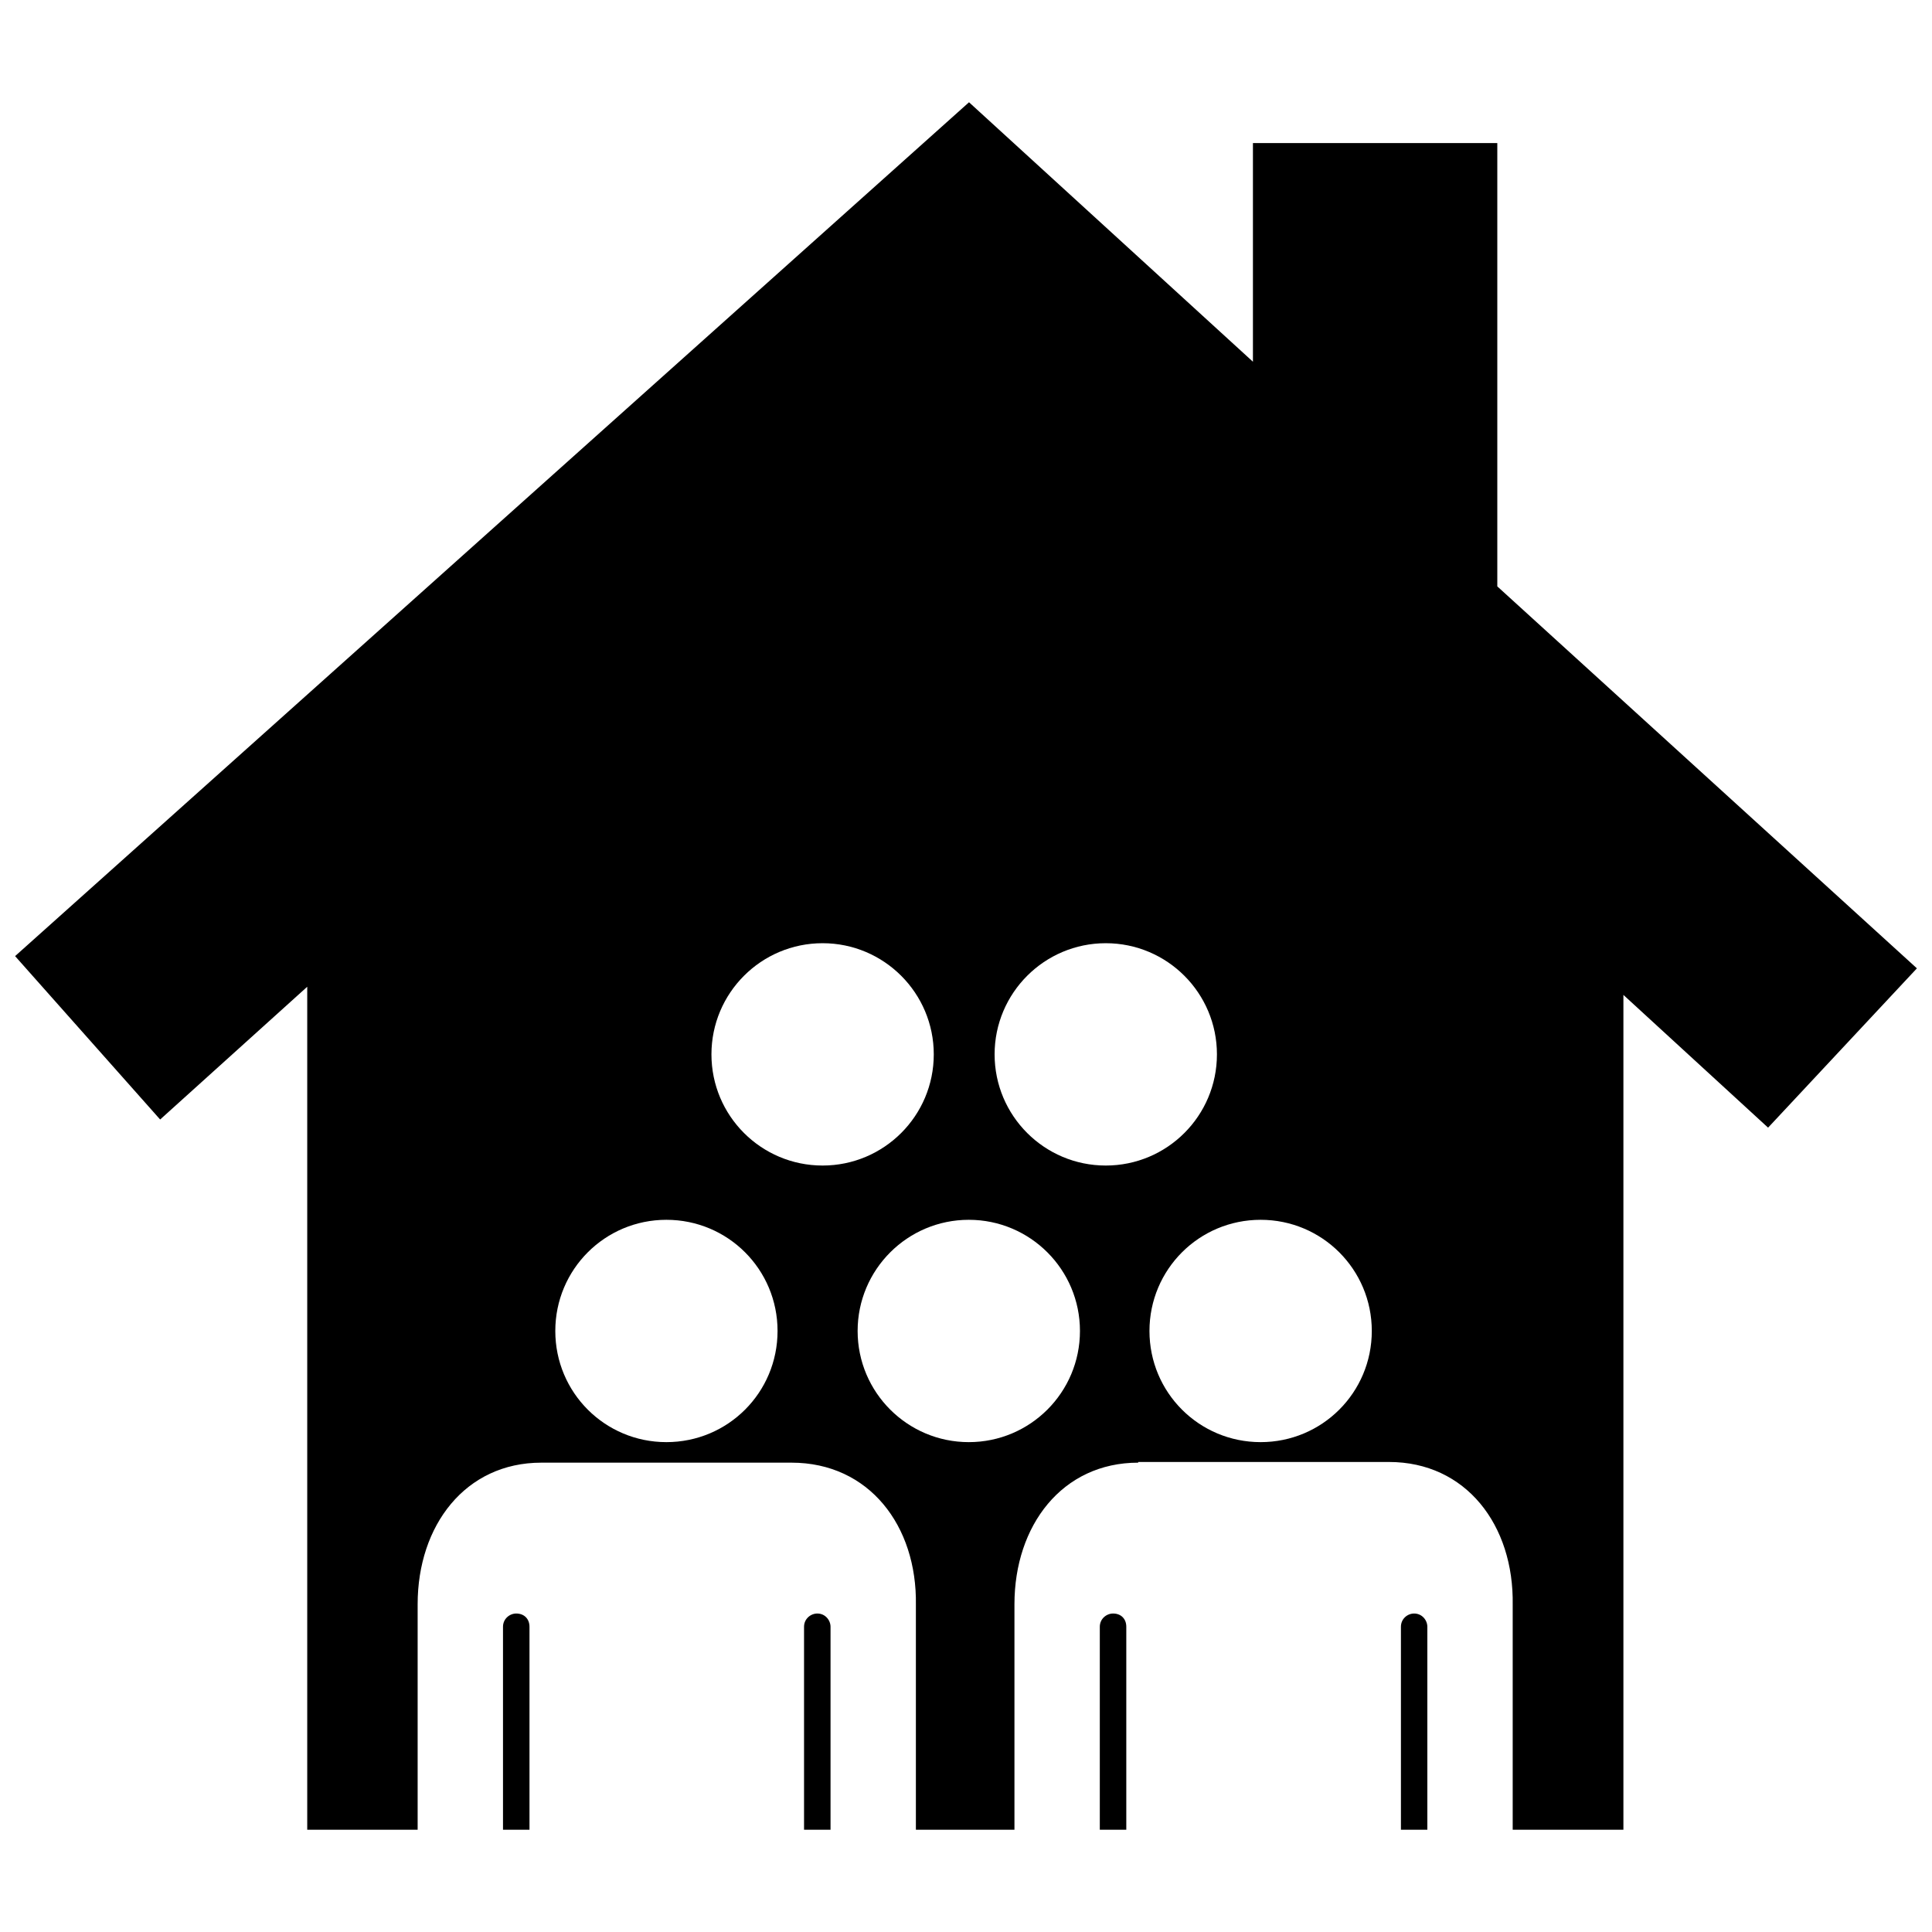
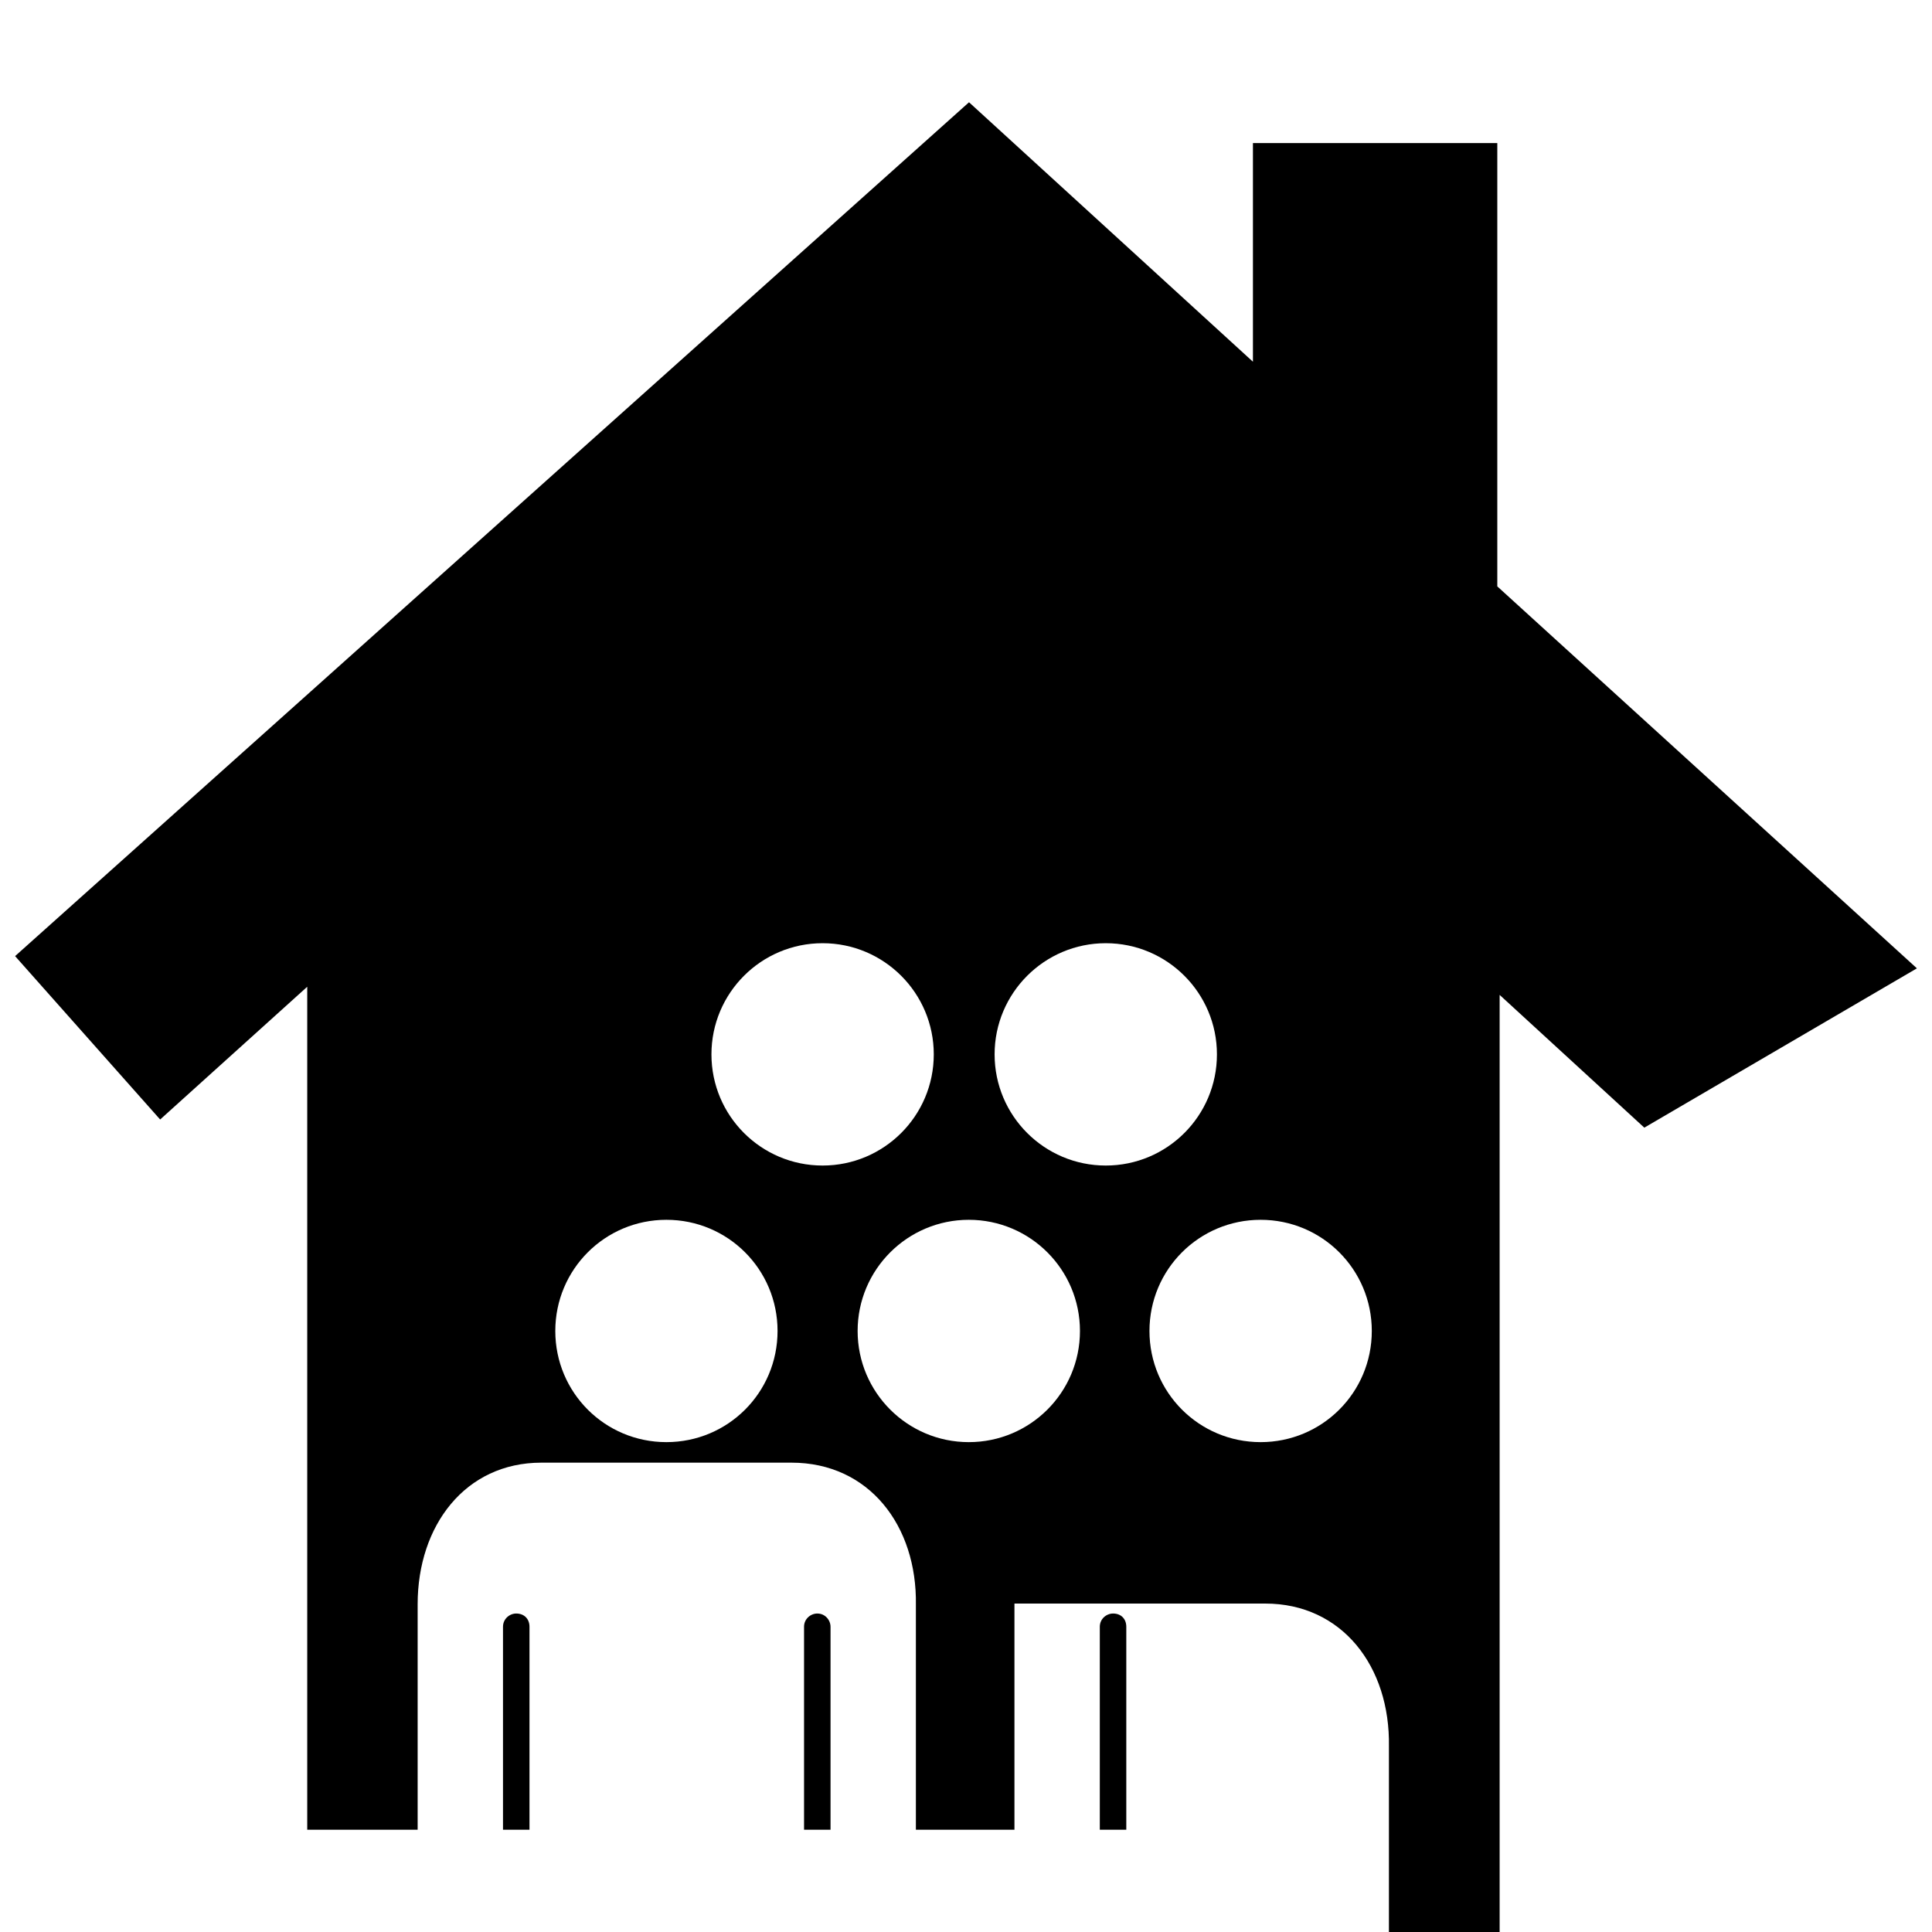
<svg xmlns="http://www.w3.org/2000/svg" fill="#000000" version="1.1" id="Layer_1" width="800px" height="800px" viewBox="0 0 256 233" enable-background="new 0 0 256 233" xml:space="preserve">
-   <path d="M68.4,202.3c-0.87,0-1.75,0.7-1.75,1.76v26.89h3.51v-26.89C70.16,203,69.45,202.3,68.4,202.3z M108.3,202.3  c-0.88,0-1.76,0.7-1.76,1.76v26.89h3.51v-26.89C110.05,203.18,109.35,202.3,108.3,202.3z M198.4,66.2V7.46h-32.38v28.97L128.4,2.05  L2,115.19l19.22,21.65l19.49-17.59v111.7h14.63v-29.88c0-10.43,6.31-18.76,16.39-18.76h33.15c10.25,0,16.65,8.33,16.48,18.85v29.79  h13.06v-29.88c0-10.43,6.32-18.76,16.4-18.76v-0.09h33.23c10.17,0,16.57,8.33,16.39,18.94v29.79h14.67V120.33l19.17,17.59  L254,116.81L198.4,66.2z M88.3,179.59c-8.15,0-14.72-6.57-14.72-14.73c0-8.15,6.57-14.73,14.72-14.73c8.16,0,14.73,6.58,14.73,14.73  C103.03,173.02,96.46,179.59,88.3,179.59z M94.27,128.21c0-8.13,6.59-14.73,14.73-14.73c8.13,0,14.73,6.6,14.73,14.73  c0,8.14-6.6,14.73-14.73,14.73C100.86,142.94,94.27,136.35,94.27,128.21z M128.37,179.59c-8.13,0-14.73-6.59-14.73-14.73  c0-8.13,6.6-14.73,14.73-14.73c8.14,0,14.73,6.6,14.73,14.73C143.1,173,136.51,179.59,128.37,179.59z M146.52,142.94  c-8.13,0-14.73-6.59-14.73-14.73c0-8.13,6.6-14.73,14.73-14.73c8.14,0,14.73,6.6,14.73,14.73  C161.25,136.35,154.66,142.94,146.52,142.94z M167.04,179.59c-8.15,0-14.73-6.57-14.73-14.73c0-8.15,6.58-14.73,14.73-14.73  s14.73,6.58,14.73,14.73C181.77,173.02,175.19,179.59,167.04,179.59z M187.38,202.3c-0.88,0-1.75,0.7-1.75,1.76v26.89h3.5v-26.89  C189.13,203.18,188.43,202.3,187.38,202.3z M147.49,202.3c-0.88,0-1.76,0.7-1.76,1.76v26.89h3.51v-26.89  C149.24,203,148.54,202.3,147.49,202.3z" />
+   <path d="M68.4,202.3c-0.87,0-1.75,0.7-1.75,1.76v26.89h3.51v-26.89C70.16,203,69.45,202.3,68.4,202.3z M108.3,202.3  c-0.88,0-1.76,0.7-1.76,1.76v26.89h3.51v-26.89C110.05,203.18,109.35,202.3,108.3,202.3z M198.4,66.2V7.46h-32.38v28.97L128.4,2.05  L2,115.19l19.22,21.65l19.49-17.59v111.7h14.63v-29.88c0-10.43,6.31-18.76,16.39-18.76h33.15c10.25,0,16.65,8.33,16.48,18.85v29.79  h13.06v-29.88v-0.09h33.23c10.17,0,16.57,8.33,16.39,18.94v29.79h14.67V120.33l19.17,17.59  L254,116.81L198.4,66.2z M88.3,179.59c-8.15,0-14.72-6.57-14.72-14.73c0-8.15,6.57-14.73,14.72-14.73c8.16,0,14.73,6.58,14.73,14.73  C103.03,173.02,96.46,179.59,88.3,179.59z M94.27,128.21c0-8.13,6.59-14.73,14.73-14.73c8.13,0,14.73,6.6,14.73,14.73  c0,8.14-6.6,14.73-14.73,14.73C100.86,142.94,94.27,136.35,94.27,128.21z M128.37,179.59c-8.13,0-14.73-6.59-14.73-14.73  c0-8.13,6.6-14.73,14.73-14.73c8.14,0,14.73,6.6,14.73,14.73C143.1,173,136.51,179.59,128.37,179.59z M146.52,142.94  c-8.13,0-14.73-6.59-14.73-14.73c0-8.13,6.6-14.73,14.73-14.73c8.14,0,14.73,6.6,14.73,14.73  C161.25,136.35,154.66,142.94,146.52,142.94z M167.04,179.59c-8.15,0-14.73-6.57-14.73-14.73c0-8.15,6.58-14.73,14.73-14.73  s14.73,6.58,14.73,14.73C181.77,173.02,175.19,179.59,167.04,179.59z M187.38,202.3c-0.88,0-1.75,0.7-1.75,1.76v26.89h3.5v-26.89  C189.13,203.18,188.43,202.3,187.38,202.3z M147.49,202.3c-0.88,0-1.76,0.7-1.76,1.76v26.89h3.51v-26.89  C149.24,203,148.54,202.3,147.49,202.3z" />
</svg>